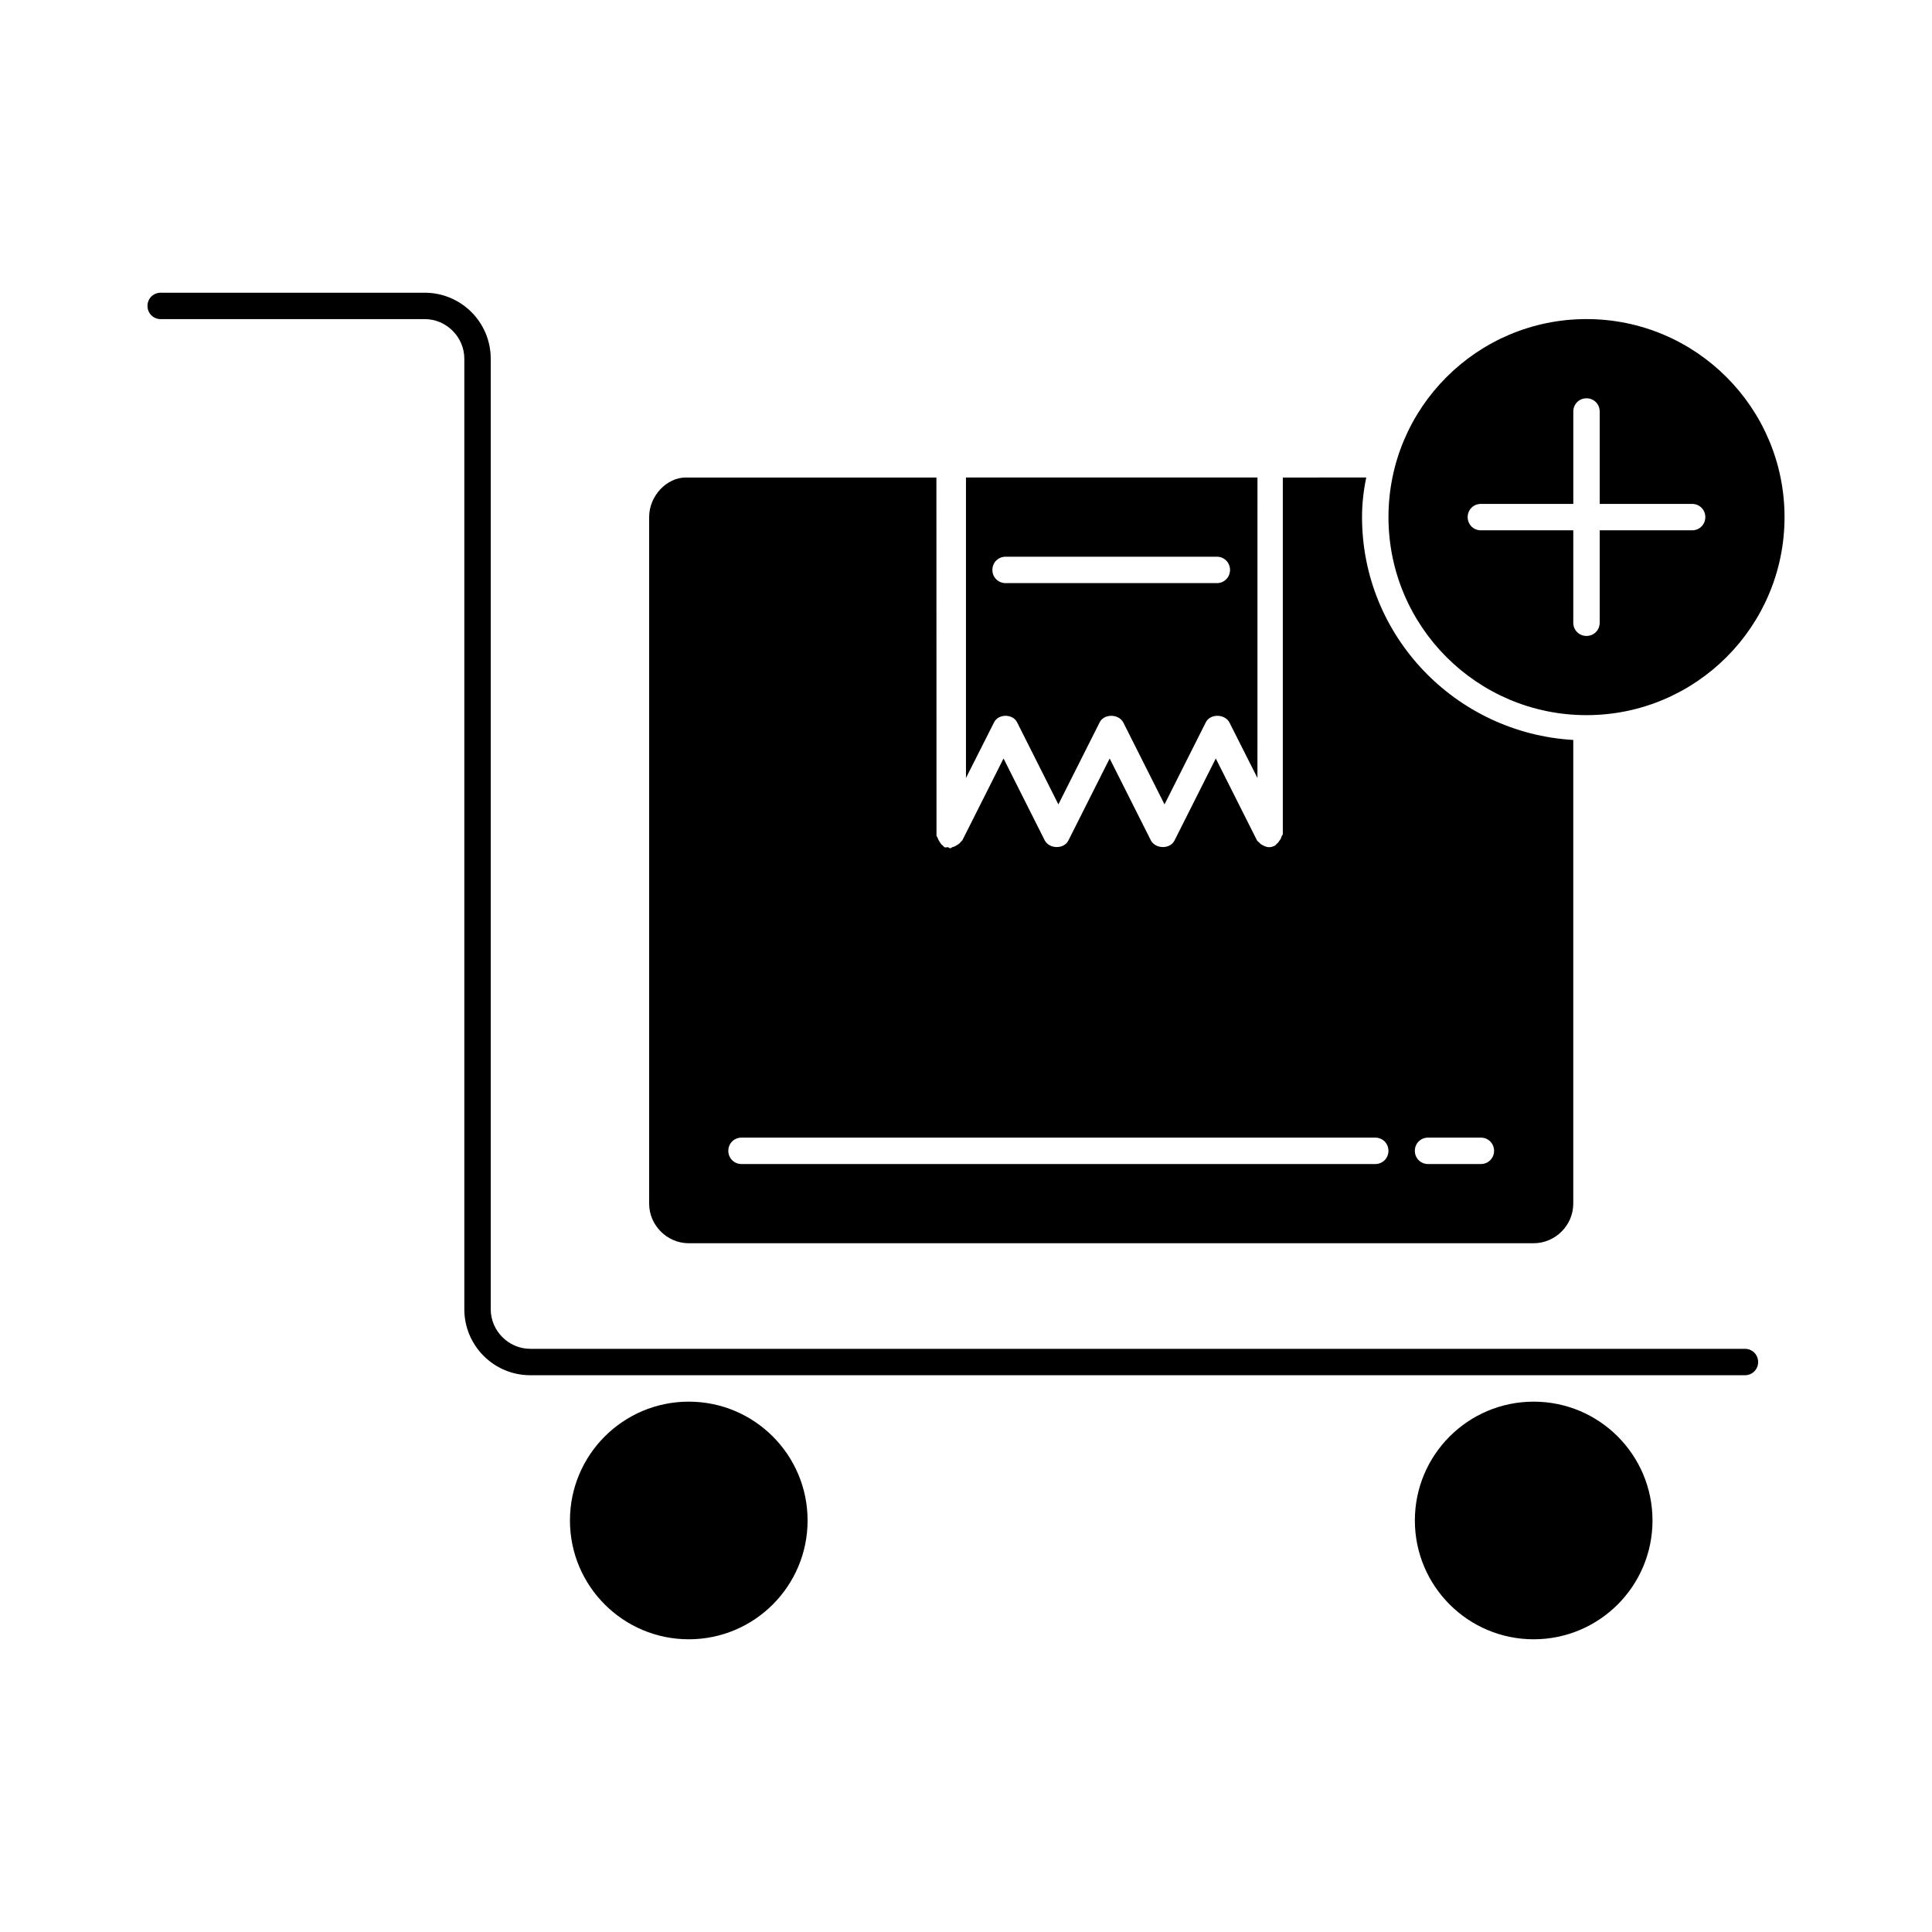
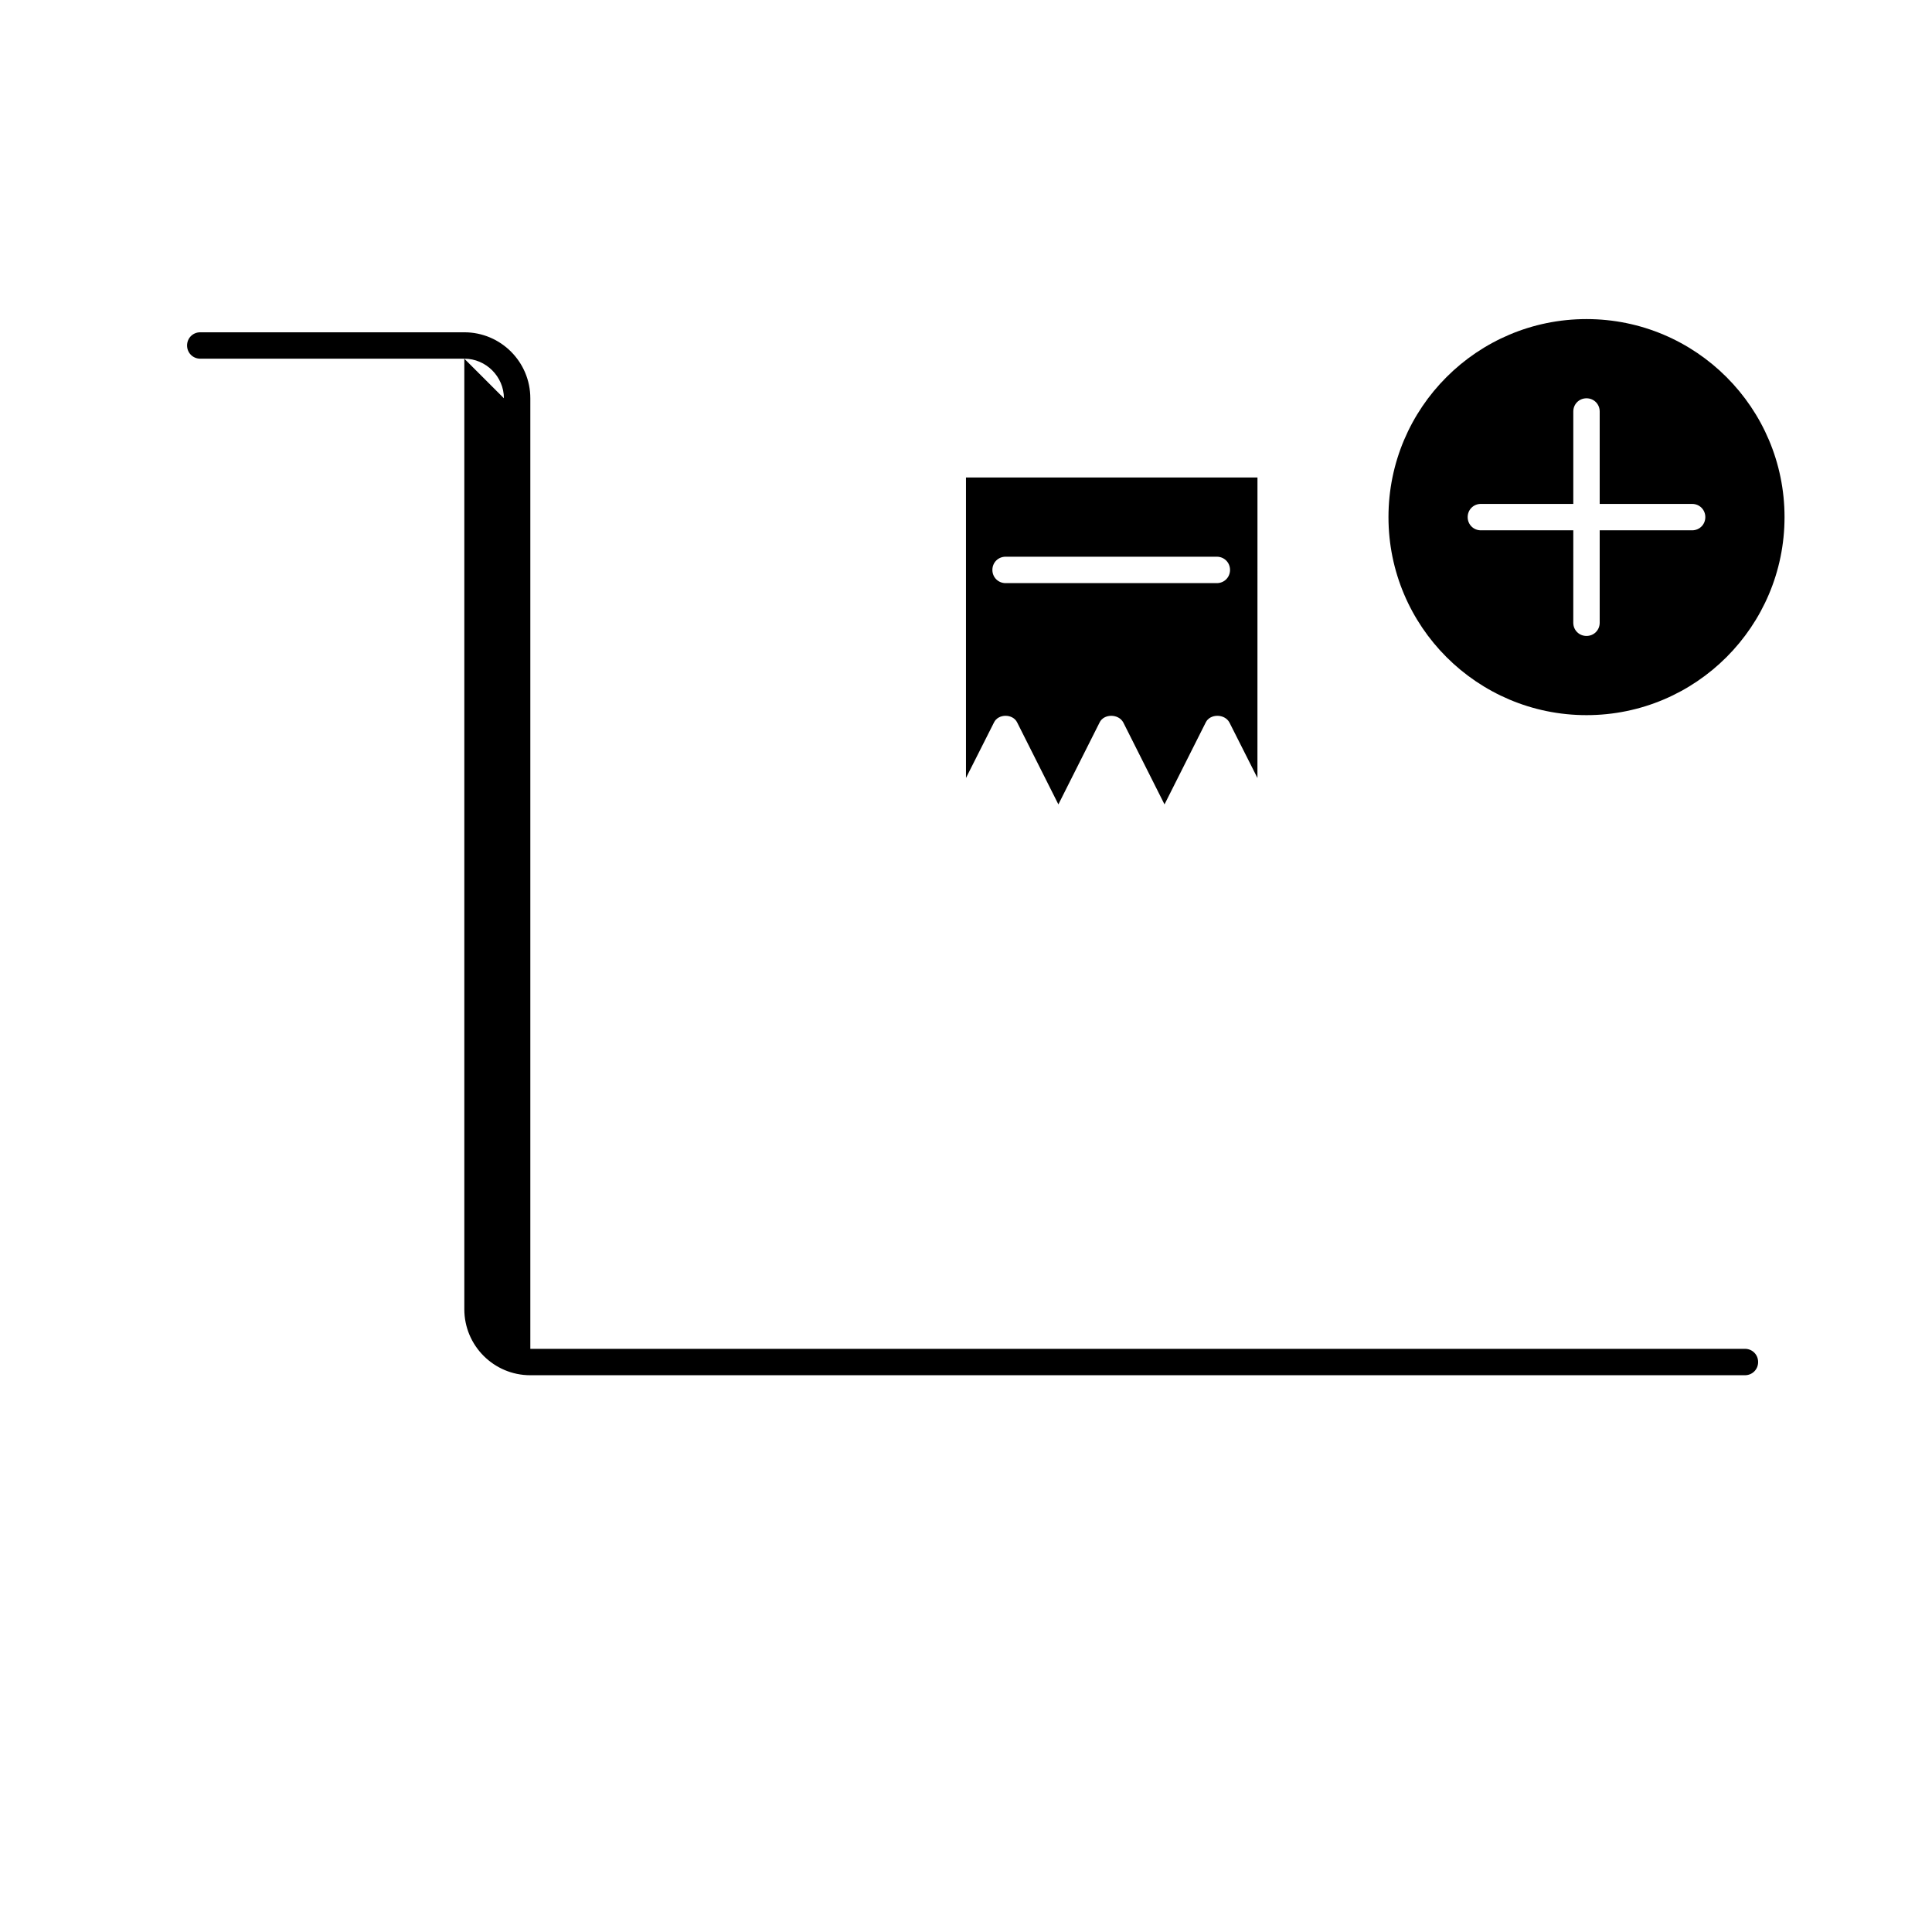
<svg xmlns="http://www.w3.org/2000/svg" fill="#000000" width="800px" height="800px" version="1.1" viewBox="144 144 512 512">
  <g>
-     <path d="m358.02 546.94c0 17.391-14.098 31.488-31.488 31.488s-31.488-14.098-31.488-31.488 14.098-31.488 31.488-31.488 31.488 14.098 31.488 31.488" />
-     <path d="m581.93 546.94c0 17.391-14.098 31.488-31.488 31.488s-31.488-14.098-31.488-31.488 14.098-31.488 31.488-31.488 31.488 14.098 31.488 31.488" />
-     <path d="m267.05 239.06v251.9c0 9.656 7.836 17.492 17.492 17.492h321.88c1.961 0 3.5-1.539 3.5-3.5s-1.539-3.5-3.5-3.5h-321.88c-5.734 0.008-10.492-4.75-10.492-10.488v-251.9c0-9.656-7.836-17.492-17.492-17.492h-69.973c-1.961-0.004-3.5 1.535-3.5 3.496 0 1.961 1.539 3.5 3.5 3.5h69.973c5.734-0.004 10.492 4.754 10.492 10.492z" />
+     <path d="m267.05 239.06v251.9c0 9.656 7.836 17.492 17.492 17.492h321.88c1.961 0 3.5-1.539 3.5-3.5s-1.539-3.5-3.5-3.5h-321.88v-251.9c0-9.656-7.836-17.492-17.492-17.492h-69.973c-1.961-0.004-3.5 1.535-3.5 3.496 0 1.961 1.539 3.5 3.5 3.5h69.973c5.734-0.004 10.492 4.754 10.492 10.492z" />
    <path d="m413.57 335.48 10.914 21.691 10.914-21.691c1.121-2.379 5.039-2.379 6.297 0l10.914 21.691 10.914-21.691c1.121-2.379 5.039-2.379 6.297 0l7.418 14.695 0.008-79.633h-77.25v79.629l7.418-14.695c1.117-2.375 5.035-2.375 6.156 0.004zm-6.578-40.445c0-1.961 1.539-3.5 3.5-3.5h55.98c1.961 0 3.5 1.539 3.5 3.5 0 1.961-1.539 3.5-3.5 3.5h-55.98c-1.961-0.004-3.5-1.543-3.5-3.5z" />
-     <path d="m483.96 270.55v94.465c0 0.141-0.141 0.281-0.281 0.559-0.141 0.418-0.281 0.84-0.559 1.121-0.281 0.418-0.418 0.699-0.84 0.98-0.141 0.141-0.141 0.281-0.418 0.418-0.559 0.281-0.98 0.418-1.539 0.418-0.84 0-1.539-0.418-2.238-0.84l-0.418-0.418c-0.141-0.141-0.418-0.281-0.559-0.559l-10.914-21.691-10.914 21.691c-1.121 2.379-5.039 2.379-6.297 0l-10.914-21.691-10.914 21.691c-1.121 2.379-5.039 2.379-6.297 0l-10.914-21.691-10.914 21.691c-0.141 0.141-0.281 0.281-0.418 0.418-0.281 0.418-0.559 0.559-0.98 0.84-0.418 0.281-0.699 0.418-1.258 0.559-0.141 0-0.281 0.281-0.559 0.281-0.281 0-0.418-0.281-0.699-0.281s-0.559 0.141-0.84 0c-0.141-0.141-0.281-0.281-0.418-0.418-0.418-0.281-0.559-0.559-0.84-0.98-0.281-0.418-0.418-0.699-0.559-1.121 0-0.141-0.281-0.281-0.281-0.559l-0.023-94.883h-66.477c-4.894 0-9.652 4.758-9.652 10.496v181.93c0 5.738 4.758 10.496 10.496 10.496h223.91c5.738 0 10.496-4.758 10.496-10.496v-122.88c-31.207-1.82-55.98-27.57-55.98-59.059 0-3.637 0.418-7.137 1.121-10.496zm38.488 174.93h13.996c1.961 0 3.5 1.539 3.5 3.5 0 1.961-1.539 3.5-3.5 3.5h-13.996c-1.961 0-3.5-1.539-3.5-3.5 0-1.961 1.539-3.5 3.5-3.5zm-13.996 0c1.961 0 3.5 1.539 3.5 3.5 0 1.961-1.539 3.5-3.5 3.5h-167.94c-1.961 0-3.5-1.539-3.5-3.5 0-1.961 1.539-3.5 3.5-3.5z" />
    <path d="m564.44 228.56c-28.969 0-52.48 23.512-52.48 52.48s23.512 52.48 52.48 52.48 52.48-23.512 52.48-52.48-23.512-52.48-52.48-52.48zm27.988 55.98h-24.492v24.492c0 1.961-1.539 3.5-3.5 3.5-1.961 0-3.5-1.539-3.5-3.5l0.004-24.492h-24.492c-1.961 0-3.5-1.539-3.5-3.5 0-1.961 1.539-3.5 3.5-3.5h24.492v-24.488c0-1.961 1.539-3.5 3.5-3.5 1.957 0 3.496 1.539 3.496 3.5v24.492h24.492c1.961-0.004 3.5 1.539 3.5 3.496 0 1.961-1.539 3.5-3.5 3.5z" />
  </g>
</svg>